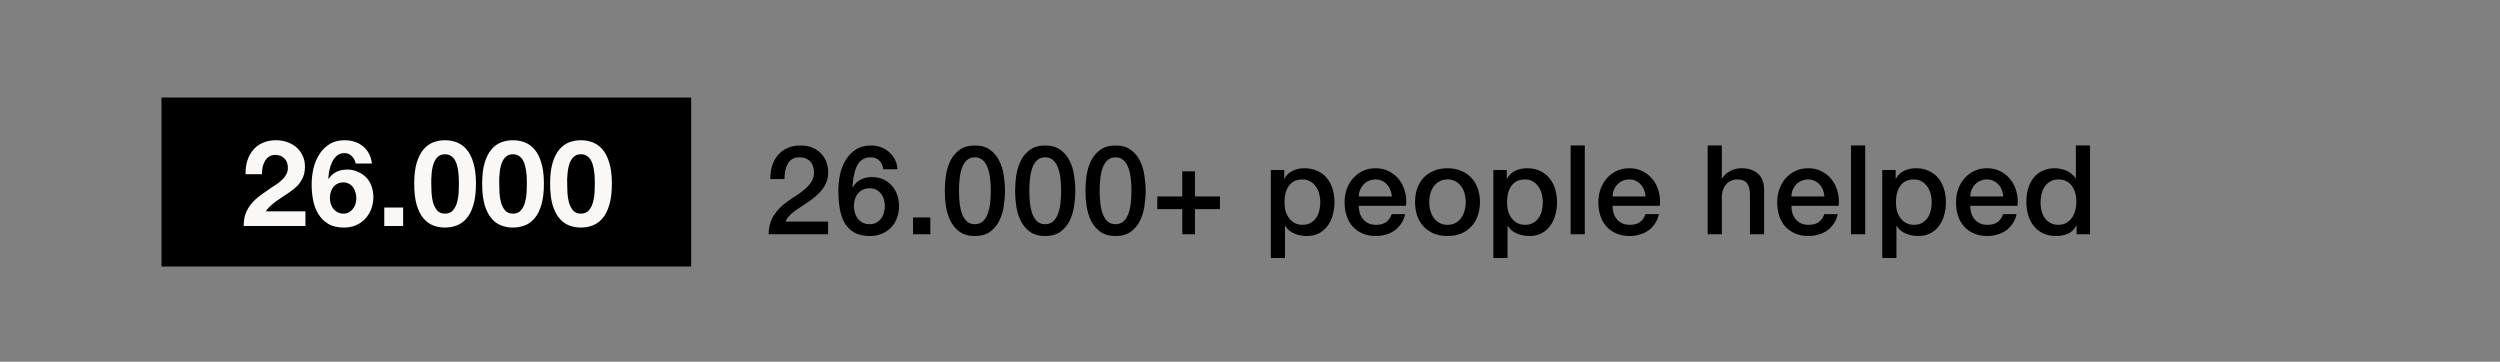
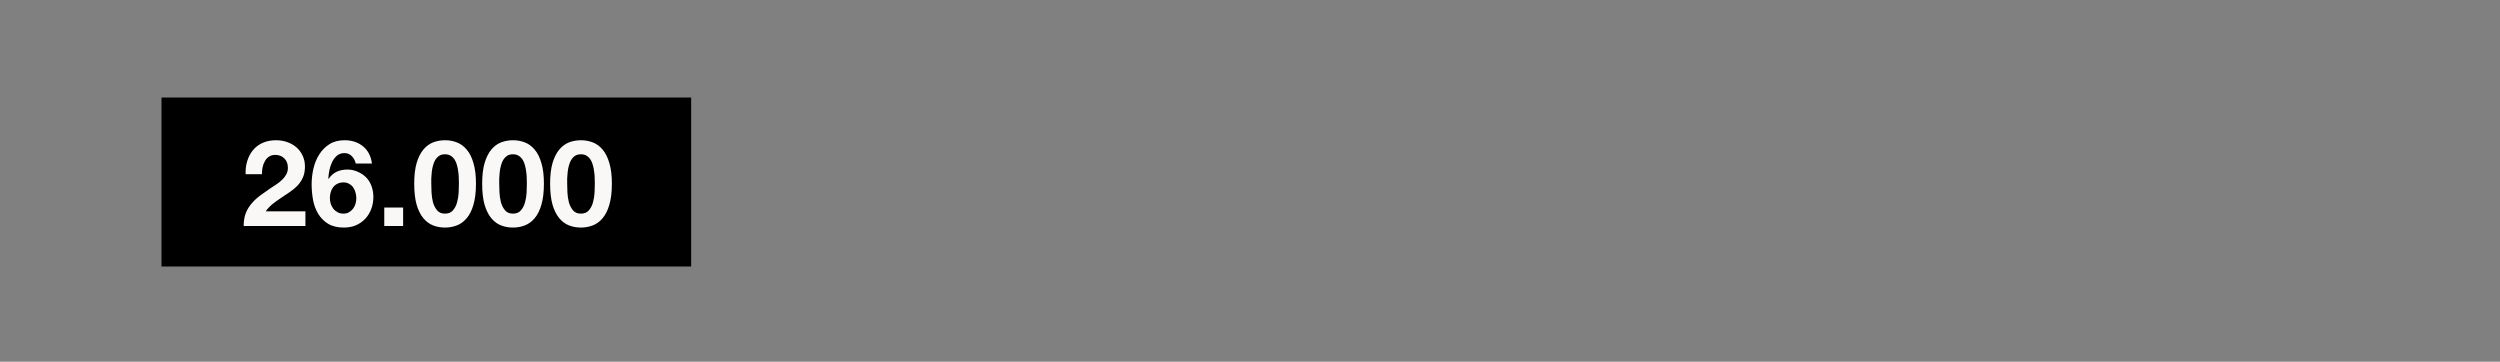
<svg xmlns="http://www.w3.org/2000/svg" width="311" height="45" viewBox="0 0 311 45" fill="none">
  <rect x="0" y="0" width="311" height="45" fill="#808080" stroke="none" />
-   <path d="M103.013 29.143H95.619C95.629 28.246 95.846 27.462 96.269 26.792C96.691 26.122 97.269 25.539 98.001 25.044C98.352 24.786 98.718 24.539 99.099 24.302C99.481 24.054 99.832 23.791 100.151 23.513C100.471 23.234 100.734 22.935 100.94 22.615C101.146 22.285 101.255 21.909 101.265 21.486C101.265 21.29 101.239 21.084 101.188 20.867C101.146 20.641 101.059 20.434 100.925 20.249C100.79 20.053 100.605 19.893 100.368 19.769C100.131 19.635 99.821 19.568 99.44 19.568C99.089 19.568 98.795 19.64 98.558 19.785C98.331 19.919 98.145 20.11 98.001 20.357C97.867 20.594 97.764 20.878 97.692 21.208C97.63 21.538 97.594 21.893 97.583 22.275H95.82C95.82 21.677 95.897 21.125 96.052 20.62C96.217 20.104 96.459 19.661 96.779 19.29C97.099 18.918 97.485 18.63 97.939 18.424C98.403 18.207 98.939 18.099 99.548 18.099C100.208 18.099 100.76 18.207 101.203 18.424C101.646 18.64 102.002 18.913 102.27 19.243C102.549 19.573 102.745 19.934 102.858 20.326C102.972 20.708 103.028 21.074 103.028 21.424C103.028 21.857 102.961 22.249 102.827 22.6C102.693 22.951 102.513 23.275 102.286 23.574C102.059 23.863 101.801 24.131 101.512 24.379C101.224 24.626 100.925 24.858 100.615 25.075C100.306 25.291 99.996 25.498 99.687 25.694C99.378 25.89 99.089 26.085 98.821 26.281C98.563 26.477 98.336 26.684 98.14 26.9C97.944 27.106 97.81 27.328 97.738 27.565H103.013V29.143ZM109.876 21.053C109.834 20.61 109.674 20.254 109.396 19.986C109.128 19.707 108.762 19.568 108.298 19.568C107.978 19.568 107.7 19.63 107.463 19.754C107.236 19.867 107.04 20.022 106.875 20.218C106.72 20.414 106.591 20.641 106.488 20.898C106.395 21.146 106.318 21.409 106.256 21.687C106.194 21.966 106.148 22.244 106.117 22.523C106.096 22.791 106.076 23.043 106.055 23.28L106.086 23.311C106.323 22.878 106.648 22.559 107.06 22.352C107.483 22.136 107.937 22.028 108.422 22.028C108.958 22.028 109.437 22.12 109.86 22.306C110.283 22.492 110.639 22.75 110.927 23.079C111.226 23.399 111.453 23.781 111.608 24.224C111.763 24.668 111.84 25.147 111.84 25.663C111.84 26.189 111.752 26.678 111.577 27.132C111.412 27.576 111.17 27.968 110.85 28.308C110.53 28.638 110.149 28.896 109.705 29.081C109.262 29.267 108.772 29.36 108.236 29.36C107.442 29.36 106.787 29.215 106.271 28.927C105.766 28.628 105.364 28.225 105.065 27.72C104.776 27.204 104.575 26.606 104.462 25.926C104.348 25.235 104.291 24.492 104.291 23.698C104.291 23.049 104.359 22.394 104.493 21.734C104.637 21.074 104.869 20.476 105.189 19.939C105.508 19.393 105.926 18.949 106.442 18.609C106.968 18.269 107.612 18.099 108.375 18.099C108.808 18.099 109.216 18.171 109.597 18.315C109.979 18.459 110.314 18.661 110.603 18.918C110.902 19.176 111.144 19.486 111.33 19.846C111.515 20.207 111.618 20.61 111.639 21.053H109.876ZM108.174 27.89C108.494 27.89 108.772 27.828 109.009 27.704C109.247 27.57 109.442 27.4 109.597 27.194C109.762 26.988 109.881 26.751 109.953 26.483C110.035 26.204 110.077 25.921 110.077 25.632C110.077 25.343 110.035 25.065 109.953 24.796C109.881 24.528 109.762 24.296 109.597 24.1C109.442 23.894 109.247 23.729 109.009 23.605C108.772 23.482 108.494 23.42 108.174 23.42C107.854 23.42 107.571 23.482 107.323 23.605C107.086 23.719 106.885 23.879 106.72 24.085C106.555 24.281 106.431 24.513 106.349 24.781C106.266 25.049 106.225 25.333 106.225 25.632C106.225 25.931 106.266 26.214 106.349 26.483C106.431 26.751 106.555 26.993 106.72 27.209C106.885 27.416 107.086 27.581 107.323 27.704C107.571 27.828 107.854 27.89 108.174 27.89ZM113.583 27.055H115.733V29.143H113.583V27.055ZM121.276 18.099C122.049 18.099 122.678 18.279 123.163 18.64C123.658 18.991 124.039 19.444 124.307 20.001C124.586 20.548 124.771 21.151 124.864 21.811C124.967 22.471 125.019 23.11 125.019 23.729C125.019 24.348 124.967 24.987 124.864 25.647C124.771 26.307 124.586 26.916 124.307 27.473C124.039 28.019 123.658 28.473 123.163 28.834C122.678 29.184 122.049 29.36 121.276 29.36C120.502 29.36 119.868 29.184 119.373 28.834C118.888 28.473 118.507 28.019 118.228 27.473C117.96 26.916 117.775 26.307 117.671 25.647C117.579 24.987 117.532 24.348 117.532 23.729C117.532 23.11 117.579 22.471 117.671 21.811C117.775 21.151 117.96 20.548 118.228 20.001C118.507 19.444 118.888 18.991 119.373 18.64C119.868 18.279 120.502 18.099 121.276 18.099ZM121.276 27.89C121.657 27.89 121.977 27.782 122.235 27.565C122.492 27.338 122.693 27.039 122.838 26.668C122.993 26.287 123.101 25.843 123.163 25.338C123.225 24.832 123.256 24.296 123.256 23.729C123.256 23.162 123.225 22.631 123.163 22.136C123.101 21.631 122.993 21.187 122.838 20.806C122.693 20.424 122.492 20.125 122.235 19.908C121.977 19.682 121.657 19.568 121.276 19.568C120.884 19.568 120.559 19.682 120.301 19.908C120.054 20.125 119.852 20.424 119.698 20.806C119.553 21.187 119.45 21.631 119.388 22.136C119.327 22.631 119.296 23.162 119.296 23.729C119.296 24.296 119.327 24.832 119.388 25.338C119.45 25.843 119.553 26.287 119.698 26.668C119.852 27.039 120.054 27.338 120.301 27.565C120.559 27.782 120.884 27.89 121.276 27.89ZM130.025 18.099C130.799 18.099 131.428 18.279 131.913 18.64C132.408 18.991 132.789 19.444 133.057 20.001C133.336 20.548 133.521 21.151 133.614 21.811C133.717 22.471 133.769 23.11 133.769 23.729C133.769 24.348 133.717 24.987 133.614 25.647C133.521 26.307 133.336 26.916 133.057 27.473C132.789 28.019 132.408 28.473 131.913 28.834C131.428 29.184 130.799 29.36 130.025 29.36C129.252 29.36 128.618 29.184 128.123 28.834C127.638 28.473 127.257 28.019 126.978 27.473C126.71 26.916 126.524 26.307 126.421 25.647C126.329 24.987 126.282 24.348 126.282 23.729C126.282 23.11 126.329 22.471 126.421 21.811C126.524 21.151 126.71 20.548 126.978 20.001C127.257 19.444 127.638 18.991 128.123 18.64C128.618 18.279 129.252 18.099 130.025 18.099ZM130.025 27.89C130.407 27.89 130.727 27.782 130.985 27.565C131.242 27.338 131.443 27.039 131.588 26.668C131.742 26.287 131.851 25.843 131.913 25.338C131.974 24.832 132.005 24.296 132.005 23.729C132.005 23.162 131.974 22.631 131.913 22.136C131.851 21.631 131.742 21.187 131.588 20.806C131.443 20.424 131.242 20.125 130.985 19.908C130.727 19.682 130.407 19.568 130.025 19.568C129.634 19.568 129.309 19.682 129.051 19.908C128.803 20.125 128.602 20.424 128.448 20.806C128.303 21.187 128.2 21.631 128.138 22.136C128.076 22.631 128.046 23.162 128.046 23.729C128.046 24.296 128.076 24.832 128.138 25.338C128.2 25.843 128.303 26.287 128.448 26.668C128.602 27.039 128.803 27.338 129.051 27.565C129.309 27.782 129.634 27.89 130.025 27.89ZM138.775 18.099C139.549 18.099 140.178 18.279 140.663 18.64C141.158 18.991 141.539 19.444 141.807 20.001C142.086 20.548 142.271 21.151 142.364 21.811C142.467 22.471 142.519 23.11 142.519 23.729C142.519 24.348 142.467 24.987 142.364 25.647C142.271 26.307 142.086 26.916 141.807 27.473C141.539 28.019 141.158 28.473 140.663 28.834C140.178 29.184 139.549 29.36 138.775 29.36C138.002 29.36 137.368 29.184 136.873 28.834C136.388 28.473 136.007 28.019 135.728 27.473C135.46 26.916 135.274 26.307 135.171 25.647C135.078 24.987 135.032 24.348 135.032 23.729C135.032 23.11 135.078 22.471 135.171 21.811C135.274 21.151 135.46 20.548 135.728 20.001C136.007 19.444 136.388 18.991 136.873 18.64C137.368 18.279 138.002 18.099 138.775 18.099ZM138.775 27.89C139.157 27.89 139.477 27.782 139.734 27.565C139.992 27.338 140.193 27.039 140.338 26.668C140.492 26.287 140.601 25.843 140.663 25.338C140.724 24.832 140.755 24.296 140.755 23.729C140.755 23.162 140.724 22.631 140.663 22.136C140.601 21.631 140.492 21.187 140.338 20.806C140.193 20.424 139.992 20.125 139.734 19.908C139.477 19.682 139.157 19.568 138.775 19.568C138.384 19.568 138.059 19.682 137.801 19.908C137.553 20.125 137.352 20.424 137.198 20.806C137.053 21.187 136.95 21.631 136.888 22.136C136.826 22.631 136.795 23.162 136.795 23.729C136.795 24.296 136.826 24.832 136.888 25.338C136.95 25.843 137.053 26.287 137.198 26.668C137.352 27.039 137.553 27.338 137.801 27.565C138.059 27.782 138.384 27.89 138.775 27.89ZM147.077 21.316H148.655V24.441H151.764V26.018H148.655V29.143H147.077V26.018H143.968V24.441H147.077V21.316ZM158.089 21.146H159.76V22.229H159.791C160.038 21.765 160.384 21.435 160.827 21.239C161.271 21.032 161.75 20.929 162.266 20.929C162.895 20.929 163.441 21.043 163.905 21.27C164.38 21.486 164.772 21.79 165.081 22.182C165.39 22.564 165.622 23.012 165.777 23.528C165.932 24.044 166.009 24.595 166.009 25.183C166.009 25.719 165.937 26.24 165.792 26.745C165.658 27.251 165.447 27.699 165.158 28.091C164.88 28.473 164.524 28.782 164.091 29.019C163.658 29.246 163.147 29.36 162.56 29.36C162.302 29.36 162.044 29.334 161.786 29.282C161.528 29.241 161.281 29.169 161.044 29.066C160.806 28.963 160.585 28.834 160.378 28.679C160.183 28.514 160.018 28.323 159.884 28.107H159.853V32.097H158.089V21.146ZM164.246 25.152C164.246 24.791 164.199 24.441 164.106 24.1C164.014 23.76 163.874 23.461 163.689 23.203C163.503 22.935 163.271 22.724 162.993 22.569C162.714 22.404 162.395 22.322 162.034 22.322C161.291 22.322 160.729 22.579 160.348 23.095C159.976 23.61 159.791 24.296 159.791 25.152C159.791 25.554 159.837 25.931 159.93 26.281C160.033 26.622 160.183 26.916 160.378 27.163C160.574 27.411 160.806 27.607 161.075 27.751C161.353 27.895 161.673 27.968 162.034 27.968C162.436 27.968 162.776 27.885 163.055 27.72C163.333 27.555 163.56 27.344 163.735 27.086C163.921 26.818 164.05 26.519 164.122 26.189C164.204 25.848 164.246 25.503 164.246 25.152ZM173.145 24.441C173.124 24.162 173.063 23.894 172.959 23.636C172.867 23.378 172.733 23.157 172.557 22.971C172.392 22.775 172.186 22.621 171.938 22.507C171.701 22.383 171.433 22.322 171.134 22.322C170.825 22.322 170.541 22.378 170.283 22.492C170.036 22.595 169.819 22.744 169.634 22.94C169.458 23.126 169.314 23.348 169.201 23.605C169.097 23.863 169.041 24.142 169.03 24.441H173.145ZM169.03 25.601C169.03 25.91 169.072 26.209 169.154 26.498C169.247 26.787 169.381 27.039 169.556 27.256C169.732 27.473 169.953 27.648 170.221 27.782C170.49 27.906 170.809 27.968 171.181 27.968C171.696 27.968 172.109 27.859 172.418 27.643C172.738 27.416 172.975 27.081 173.13 26.637H174.8C174.707 27.07 174.547 27.457 174.321 27.797C174.094 28.138 173.82 28.426 173.501 28.663C173.181 28.89 172.82 29.061 172.418 29.174C172.026 29.298 171.614 29.36 171.181 29.36C170.551 29.36 169.995 29.256 169.51 29.05C169.025 28.844 168.613 28.555 168.272 28.184C167.942 27.813 167.69 27.369 167.515 26.854C167.35 26.338 167.267 25.771 167.267 25.152C167.267 24.585 167.355 24.049 167.53 23.544C167.716 23.028 167.973 22.579 168.303 22.198C168.644 21.806 169.051 21.497 169.525 21.27C170 21.043 170.536 20.929 171.134 20.929C171.763 20.929 172.325 21.063 172.82 21.331C173.325 21.589 173.743 21.935 174.073 22.368C174.403 22.801 174.64 23.301 174.785 23.868C174.939 24.425 174.981 25.003 174.908 25.601H169.03ZM180.07 29.36C179.43 29.36 178.858 29.256 178.353 29.05C177.858 28.834 177.435 28.54 177.084 28.169C176.744 27.797 176.481 27.354 176.295 26.838C176.12 26.323 176.032 25.756 176.032 25.137C176.032 24.528 176.12 23.966 176.295 23.451C176.481 22.935 176.744 22.492 177.084 22.12C177.435 21.749 177.858 21.46 178.353 21.254C178.858 21.038 179.43 20.929 180.07 20.929C180.709 20.929 181.276 21.038 181.771 21.254C182.276 21.46 182.699 21.749 183.04 22.12C183.39 22.492 183.653 22.935 183.828 23.451C184.014 23.966 184.107 24.528 184.107 25.137C184.107 25.756 184.014 26.323 183.828 26.838C183.653 27.354 183.39 27.797 183.04 28.169C182.699 28.54 182.276 28.834 181.771 29.05C181.276 29.256 180.709 29.36 180.07 29.36ZM180.07 27.968C180.462 27.968 180.802 27.885 181.091 27.72C181.379 27.555 181.617 27.338 181.802 27.07C181.988 26.802 182.122 26.503 182.204 26.173C182.297 25.833 182.344 25.487 182.344 25.137C182.344 24.796 182.297 24.456 182.204 24.116C182.122 23.776 181.988 23.477 181.802 23.219C181.617 22.951 181.379 22.734 181.091 22.569C180.802 22.404 180.462 22.322 180.07 22.322C179.678 22.322 179.337 22.404 179.049 22.569C178.76 22.734 178.523 22.951 178.337 23.219C178.152 23.477 178.012 23.776 177.92 24.116C177.837 24.456 177.796 24.796 177.796 25.137C177.796 25.487 177.837 25.833 177.92 26.173C178.012 26.503 178.152 26.802 178.337 27.07C178.523 27.338 178.76 27.555 179.049 27.72C179.337 27.885 179.678 27.968 180.07 27.968ZM185.774 21.146H187.445V22.229H187.476C187.723 21.765 188.068 21.435 188.512 21.239C188.955 21.032 189.435 20.929 189.95 20.929C190.58 20.929 191.126 21.043 191.59 21.27C192.064 21.486 192.456 21.79 192.766 22.182C193.075 22.564 193.307 23.012 193.462 23.528C193.616 24.044 193.694 24.595 193.694 25.183C193.694 25.719 193.622 26.24 193.477 26.745C193.343 27.251 193.132 27.699 192.843 28.091C192.565 28.473 192.209 28.782 191.776 29.019C191.343 29.246 190.832 29.36 190.244 29.36C189.987 29.36 189.729 29.334 189.471 29.282C189.213 29.241 188.966 29.169 188.728 29.066C188.491 28.963 188.27 28.834 188.063 28.679C187.867 28.514 187.702 28.323 187.568 28.107H187.537V32.097H185.774V21.146ZM191.93 25.152C191.93 24.791 191.884 24.441 191.791 24.1C191.698 23.76 191.559 23.461 191.374 23.203C191.188 22.935 190.956 22.724 190.677 22.569C190.399 22.404 190.079 22.322 189.718 22.322C188.976 22.322 188.414 22.579 188.032 23.095C187.661 23.61 187.476 24.296 187.476 25.152C187.476 25.554 187.522 25.931 187.615 26.281C187.718 26.622 187.867 26.916 188.063 27.163C188.259 27.411 188.491 27.607 188.759 27.751C189.038 27.895 189.358 27.968 189.718 27.968C190.121 27.968 190.461 27.885 190.739 27.72C191.018 27.555 191.245 27.344 191.42 27.086C191.606 26.818 191.734 26.519 191.807 26.189C191.889 25.848 191.93 25.503 191.93 25.152ZM195.385 18.099H197.148V29.143H195.385V18.099ZM204.716 24.441C204.695 24.162 204.633 23.894 204.53 23.636C204.437 23.378 204.303 23.157 204.128 22.971C203.963 22.775 203.757 22.621 203.509 22.507C203.272 22.383 203.004 22.322 202.705 22.322C202.395 22.322 202.112 22.378 201.854 22.492C201.607 22.595 201.39 22.744 201.204 22.94C201.029 23.126 200.885 23.348 200.771 23.605C200.668 23.863 200.611 24.142 200.601 24.441H204.716ZM200.601 25.601C200.601 25.91 200.642 26.209 200.725 26.498C200.818 26.787 200.952 27.039 201.127 27.256C201.302 27.473 201.524 27.648 201.792 27.782C202.06 27.906 202.38 27.968 202.751 27.968C203.267 27.968 203.679 27.859 203.989 27.643C204.308 27.416 204.546 27.081 204.7 26.637H206.371C206.278 27.07 206.118 27.457 205.891 27.797C205.664 28.138 205.391 28.426 205.071 28.663C204.752 28.89 204.391 29.061 203.989 29.174C203.597 29.298 203.184 29.36 202.751 29.36C202.122 29.36 201.565 29.256 201.081 29.05C200.596 28.844 200.183 28.555 199.843 28.184C199.513 27.813 199.26 27.369 199.085 26.854C198.92 26.338 198.838 25.771 198.838 25.152C198.838 24.585 198.925 24.049 199.101 23.544C199.286 23.028 199.544 22.579 199.874 22.198C200.214 21.806 200.622 21.497 201.096 21.27C201.57 21.043 202.107 20.929 202.705 20.929C203.334 20.929 203.896 21.063 204.391 21.331C204.896 21.589 205.314 21.935 205.644 22.368C205.974 22.801 206.211 23.301 206.355 23.868C206.51 24.425 206.551 25.003 206.479 25.601H200.601ZM212.434 18.099H214.198V22.198H214.229C214.445 21.837 214.765 21.538 215.188 21.301C215.621 21.053 216.1 20.929 216.626 20.929C217.503 20.929 218.194 21.156 218.699 21.61C219.204 22.064 219.457 22.744 219.457 23.652V29.143H217.693V24.116C217.673 23.487 217.539 23.033 217.291 22.755C217.044 22.466 216.657 22.322 216.131 22.322C215.832 22.322 215.564 22.378 215.327 22.492C215.09 22.595 214.888 22.744 214.724 22.94C214.559 23.126 214.43 23.348 214.337 23.605C214.244 23.863 214.198 24.137 214.198 24.425V29.143H212.434V18.099ZM226.962 24.441C226.942 24.162 226.88 23.894 226.777 23.636C226.684 23.378 226.55 23.157 226.375 22.971C226.21 22.775 226.003 22.621 225.756 22.507C225.519 22.383 225.251 22.322 224.952 22.322C224.642 22.322 224.359 22.378 224.101 22.492C223.853 22.595 223.637 22.744 223.451 22.94C223.276 23.126 223.131 23.348 223.018 23.605C222.915 23.863 222.858 24.142 222.848 24.441H226.962ZM222.848 25.601C222.848 25.91 222.889 26.209 222.972 26.498C223.064 26.787 223.198 27.039 223.374 27.256C223.549 27.473 223.771 27.648 224.039 27.782C224.307 27.906 224.627 27.968 224.998 27.968C225.514 27.968 225.926 27.859 226.235 27.643C226.555 27.416 226.792 27.081 226.947 26.637H228.618C228.525 27.07 228.365 27.457 228.138 27.797C227.911 28.138 227.638 28.426 227.318 28.663C226.998 28.89 226.638 29.061 226.235 29.174C225.844 29.298 225.431 29.36 224.998 29.36C224.369 29.36 223.812 29.256 223.327 29.05C222.843 28.844 222.43 28.555 222.09 28.184C221.76 27.813 221.507 27.369 221.332 26.854C221.167 26.338 221.084 25.771 221.084 25.152C221.084 24.585 221.172 24.049 221.347 23.544C221.533 23.028 221.791 22.579 222.121 22.198C222.461 21.806 222.868 21.497 223.343 21.27C223.817 21.043 224.353 20.929 224.952 20.929C225.581 20.929 226.143 21.063 226.638 21.331C227.143 21.589 227.561 21.935 227.891 22.368C228.22 22.801 228.458 23.301 228.602 23.868C228.757 24.425 228.798 25.003 228.726 25.601H222.848ZM230.267 18.099H232.031V29.143H230.267V18.099ZM234.153 21.146H235.824V22.229H235.855C236.102 21.765 236.448 21.435 236.891 21.239C237.335 21.032 237.814 20.929 238.33 20.929C238.959 20.929 239.505 21.043 239.969 21.27C240.444 21.486 240.836 21.79 241.145 22.182C241.454 22.564 241.686 23.012 241.841 23.528C241.996 24.044 242.073 24.595 242.073 25.183C242.073 25.719 242.001 26.24 241.857 26.745C241.722 27.251 241.511 27.699 241.222 28.091C240.944 28.473 240.588 28.782 240.155 29.019C239.722 29.246 239.211 29.36 238.624 29.36C238.366 29.36 238.108 29.334 237.85 29.282C237.592 29.241 237.345 29.169 237.108 29.066C236.871 28.963 236.649 28.834 236.443 28.679C236.247 28.514 236.082 28.323 235.948 28.107H235.917V32.097H234.153V21.146ZM240.31 25.152C240.31 24.791 240.263 24.441 240.17 24.1C240.078 23.76 239.938 23.461 239.753 23.203C239.567 22.935 239.335 22.724 239.057 22.569C238.778 22.404 238.459 22.322 238.098 22.322C237.355 22.322 236.793 22.579 236.412 23.095C236.04 23.61 235.855 24.296 235.855 25.152C235.855 25.554 235.901 25.931 235.994 26.281C236.097 26.622 236.247 26.916 236.443 27.163C236.639 27.411 236.871 27.607 237.139 27.751C237.417 27.895 237.737 27.968 238.098 27.968C238.5 27.968 238.84 27.885 239.119 27.72C239.397 27.555 239.624 27.344 239.799 27.086C239.985 26.818 240.114 26.519 240.186 26.189C240.268 25.848 240.31 25.503 240.31 25.152ZM249.209 24.441C249.189 24.162 249.127 23.894 249.024 23.636C248.931 23.378 248.797 23.157 248.621 22.971C248.456 22.775 248.25 22.621 248.003 22.507C247.765 22.383 247.497 22.322 247.198 22.322C246.889 22.322 246.605 22.378 246.347 22.492C246.1 22.595 245.883 22.744 245.698 22.94C245.522 23.126 245.378 23.348 245.265 23.605C245.162 23.863 245.105 24.142 245.095 24.441H249.209ZM245.095 25.601C245.095 25.91 245.136 26.209 245.218 26.498C245.311 26.787 245.445 27.039 245.62 27.256C245.796 27.473 246.017 27.648 246.286 27.782C246.554 27.906 246.873 27.968 247.245 27.968C247.76 27.968 248.173 27.859 248.482 27.643C248.802 27.416 249.039 27.081 249.194 26.637H250.864C250.771 27.07 250.612 27.457 250.385 27.797C250.158 28.138 249.885 28.426 249.565 28.663C249.245 28.89 248.884 29.061 248.482 29.174C248.09 29.298 247.678 29.36 247.245 29.36C246.616 29.36 246.059 29.256 245.574 29.05C245.089 28.844 244.677 28.555 244.337 28.184C244.007 27.813 243.754 27.369 243.579 26.854C243.414 26.338 243.331 25.771 243.331 25.152C243.331 24.585 243.419 24.049 243.594 23.544C243.78 23.028 244.038 22.579 244.368 22.198C244.708 21.806 245.115 21.497 245.59 21.27C246.064 21.043 246.6 20.929 247.198 20.929C247.827 20.929 248.389 21.063 248.884 21.331C249.39 21.589 249.807 21.935 250.137 22.368C250.467 22.801 250.704 23.301 250.849 23.868C251.003 24.425 251.045 25.003 250.973 25.601H245.095ZM260.001 29.143H258.33V28.06H258.299C258.062 28.524 257.717 28.86 257.263 29.066C256.809 29.262 256.33 29.36 255.824 29.36C255.195 29.36 254.644 29.251 254.169 29.035C253.705 28.808 253.319 28.504 253.009 28.122C252.7 27.741 252.468 27.292 252.313 26.776C252.158 26.25 252.081 25.689 252.081 25.09C252.081 24.369 252.179 23.745 252.375 23.219C252.571 22.693 252.829 22.26 253.148 21.919C253.478 21.579 253.85 21.331 254.262 21.177C254.685 21.012 255.113 20.929 255.546 20.929C255.793 20.929 256.046 20.955 256.304 21.007C256.562 21.048 256.809 21.12 257.046 21.223C257.284 21.326 257.5 21.46 257.696 21.625C257.902 21.78 258.072 21.966 258.207 22.182H258.237V18.099H260.001V29.143ZM253.844 25.23C253.844 25.57 253.886 25.905 253.968 26.235C254.061 26.565 254.195 26.859 254.37 27.117C254.556 27.375 254.788 27.581 255.066 27.735C255.345 27.89 255.675 27.968 256.056 27.968C256.448 27.968 256.783 27.885 257.062 27.72C257.351 27.555 257.583 27.338 257.758 27.07C257.944 26.802 258.078 26.503 258.16 26.173C258.253 25.833 258.299 25.487 258.299 25.137C258.299 24.25 258.098 23.559 257.696 23.064C257.304 22.569 256.768 22.322 256.087 22.322C255.675 22.322 255.324 22.409 255.036 22.584C254.757 22.75 254.525 22.971 254.339 23.25C254.164 23.518 254.035 23.827 253.953 24.178C253.881 24.518 253.844 24.869 253.844 25.23Z" fill="black" />
  <rect x="20.09" y="12.132" width="65.891" height="21.021" fill="black" />
  <path d="M30.553 21.674C30.533 21.076 30.603 20.523 30.762 20.015C30.922 19.497 31.161 19.049 31.479 18.67C31.798 18.282 32.197 17.983 32.675 17.774C33.163 17.554 33.721 17.445 34.349 17.445C34.827 17.445 35.28 17.52 35.709 17.669C36.147 17.818 36.531 18.033 36.859 18.312C37.188 18.59 37.447 18.934 37.636 19.343C37.836 19.751 37.935 20.209 37.935 20.718C37.935 21.245 37.85 21.699 37.681 22.077C37.512 22.456 37.288 22.795 37.009 23.094C36.73 23.383 36.411 23.646 36.052 23.886C35.704 24.125 35.35 24.364 34.991 24.603C34.633 24.832 34.284 25.081 33.945 25.35C33.606 25.619 33.308 25.933 33.049 26.292H37.995V28.115H30.314C30.314 27.507 30.398 26.979 30.568 26.531C30.747 26.082 30.986 25.684 31.285 25.335C31.584 24.977 31.933 24.648 32.331 24.349C32.74 24.05 33.168 23.746 33.616 23.437C33.846 23.278 34.09 23.119 34.349 22.959C34.608 22.79 34.842 22.605 35.051 22.406C35.27 22.207 35.45 21.983 35.589 21.734C35.739 21.485 35.813 21.201 35.813 20.882C35.813 20.374 35.664 19.98 35.365 19.701C35.076 19.412 34.702 19.268 34.244 19.268C33.935 19.268 33.671 19.343 33.452 19.492C33.243 19.632 33.074 19.821 32.944 20.06C32.814 20.289 32.72 20.548 32.66 20.837C32.61 21.116 32.585 21.395 32.585 21.674H30.553ZM42.727 22.69C42.448 22.69 42.199 22.745 41.98 22.855C41.771 22.954 41.596 23.094 41.457 23.273C41.318 23.452 41.213 23.662 41.143 23.901C41.073 24.13 41.038 24.374 41.038 24.633C41.038 24.872 41.073 25.111 41.143 25.35C41.223 25.579 41.332 25.788 41.472 25.978C41.621 26.157 41.801 26.302 42.01 26.411C42.219 26.521 42.458 26.576 42.727 26.576C42.986 26.576 43.21 26.521 43.4 26.411C43.599 26.302 43.768 26.157 43.908 25.978C44.047 25.798 44.152 25.594 44.222 25.365C44.291 25.136 44.326 24.902 44.326 24.663C44.326 24.414 44.291 24.174 44.222 23.945C44.162 23.706 44.067 23.497 43.938 23.318C43.808 23.128 43.639 22.979 43.429 22.869C43.23 22.75 42.996 22.69 42.727 22.69ZM44.252 20.344C44.182 19.995 44.022 19.691 43.773 19.432C43.524 19.173 43.215 19.044 42.847 19.044C42.468 19.044 42.149 19.158 41.89 19.387C41.641 19.607 41.442 19.881 41.293 20.209C41.143 20.528 41.033 20.872 40.964 21.241C40.894 21.609 40.854 21.938 40.844 22.227L40.874 22.257C41.163 21.838 41.502 21.539 41.89 21.36C42.279 21.181 42.727 21.091 43.235 21.091C43.684 21.091 44.122 21.191 44.55 21.39C44.979 21.579 45.342 21.838 45.641 22.167C45.92 22.486 46.124 22.849 46.254 23.258C46.383 23.666 46.448 24.08 46.448 24.498C46.448 25.036 46.358 25.539 46.179 26.008C46.01 26.466 45.761 26.869 45.432 27.218C45.113 27.557 44.73 27.826 44.281 28.025C43.833 28.214 43.335 28.309 42.787 28.309C42 28.309 41.347 28.155 40.829 27.846C40.311 27.527 39.898 27.113 39.589 26.605C39.28 26.097 39.066 25.524 38.946 24.887C38.827 24.239 38.767 23.582 38.767 22.914C38.767 22.267 38.842 21.619 38.991 20.972C39.141 20.324 39.38 19.741 39.709 19.223C40.037 18.695 40.461 18.267 40.979 17.938C41.497 17.609 42.129 17.445 42.877 17.445C43.325 17.445 43.743 17.51 44.132 17.639C44.52 17.769 44.864 17.958 45.163 18.207C45.462 18.446 45.706 18.745 45.895 19.104C46.085 19.462 46.209 19.876 46.269 20.344H44.252ZM47.803 25.813H50.149V28.115H47.803V25.813ZM53.651 22.84C53.651 23.138 53.661 23.502 53.681 23.93C53.701 24.349 53.761 24.757 53.86 25.156C53.97 25.544 54.139 25.878 54.368 26.157C54.597 26.436 54.926 26.576 55.355 26.576C55.793 26.576 56.127 26.436 56.356 26.157C56.595 25.878 56.764 25.544 56.864 25.156C56.974 24.757 57.038 24.349 57.058 23.93C57.078 23.502 57.088 23.138 57.088 22.84C57.088 22.66 57.083 22.446 57.073 22.197C57.073 21.938 57.053 21.674 57.013 21.405C56.983 21.136 56.934 20.872 56.864 20.613C56.804 20.344 56.709 20.105 56.58 19.896C56.45 19.686 56.286 19.517 56.087 19.387C55.888 19.258 55.643 19.193 55.355 19.193C55.066 19.193 54.822 19.258 54.622 19.387C54.433 19.517 54.274 19.686 54.144 19.896C54.025 20.105 53.93 20.344 53.86 20.613C53.79 20.872 53.741 21.136 53.711 21.405C53.681 21.674 53.661 21.938 53.651 22.197C53.651 22.446 53.651 22.66 53.651 22.84ZM51.529 22.84C51.529 21.823 51.629 20.972 51.828 20.284C52.037 19.587 52.316 19.029 52.665 18.61C53.013 18.192 53.417 17.893 53.875 17.714C54.343 17.535 54.837 17.445 55.355 17.445C55.883 17.445 56.376 17.535 56.834 17.714C57.302 17.893 57.711 18.192 58.059 18.61C58.418 19.029 58.697 19.587 58.896 20.284C59.105 20.972 59.21 21.823 59.21 22.84C59.21 23.886 59.105 24.762 58.896 25.47C58.697 26.167 58.418 26.725 58.059 27.143C57.711 27.562 57.302 27.861 56.834 28.04C56.376 28.219 55.883 28.309 55.355 28.309C54.837 28.309 54.343 28.219 53.875 28.04C53.417 27.861 53.013 27.562 52.665 27.143C52.316 26.725 52.037 26.167 51.828 25.47C51.629 24.762 51.529 23.886 51.529 22.84ZM62.104 22.84C62.104 23.138 62.114 23.502 62.134 23.93C62.154 24.349 62.214 24.757 62.313 25.156C62.423 25.544 62.592 25.878 62.822 26.157C63.051 26.436 63.379 26.576 63.808 26.576C64.246 26.576 64.58 26.436 64.809 26.157C65.048 25.878 65.218 25.544 65.317 25.156C65.427 24.757 65.491 24.349 65.511 23.93C65.531 23.502 65.541 23.138 65.541 22.84C65.541 22.66 65.536 22.446 65.526 22.197C65.526 21.938 65.506 21.674 65.466 21.405C65.437 21.136 65.387 20.872 65.317 20.613C65.257 20.344 65.163 20.105 65.033 19.896C64.904 19.686 64.739 19.517 64.54 19.387C64.341 19.258 64.097 19.193 63.808 19.193C63.519 19.193 63.275 19.258 63.075 19.387C62.886 19.517 62.727 19.686 62.597 19.896C62.478 20.105 62.383 20.344 62.313 20.613C62.244 20.872 62.194 21.136 62.164 21.405C62.134 21.674 62.114 21.938 62.104 22.197C62.104 22.446 62.104 22.66 62.104 22.84ZM59.982 22.84C59.982 21.823 60.082 20.972 60.281 20.284C60.49 19.587 60.769 19.029 61.118 18.61C61.467 18.192 61.87 17.893 62.328 17.714C62.797 17.535 63.29 17.445 63.808 17.445C64.336 17.445 64.829 17.535 65.287 17.714C65.755 17.893 66.164 18.192 66.513 18.61C66.871 19.029 67.15 19.587 67.35 20.284C67.559 20.972 67.663 21.823 67.663 22.84C67.663 23.886 67.559 24.762 67.35 25.47C67.15 26.167 66.871 26.725 66.513 27.143C66.164 27.562 65.755 27.861 65.287 28.04C64.829 28.219 64.336 28.309 63.808 28.309C63.29 28.309 62.797 28.219 62.328 28.04C61.87 27.861 61.467 27.562 61.118 27.143C60.769 26.725 60.49 26.167 60.281 25.47C60.082 24.762 59.982 23.886 59.982 22.84ZM70.557 22.84C70.557 23.138 70.567 23.502 70.587 23.93C70.607 24.349 70.667 24.757 70.767 25.156C70.876 25.544 71.046 25.878 71.275 26.157C71.504 26.436 71.833 26.576 72.261 26.576C72.699 26.576 73.033 26.436 73.262 26.157C73.501 25.878 73.671 25.544 73.77 25.156C73.88 24.757 73.945 24.349 73.965 23.93C73.984 23.502 73.995 23.138 73.995 22.84C73.995 22.66 73.99 22.446 73.98 22.197C73.98 21.938 73.96 21.674 73.92 21.405C73.89 21.136 73.84 20.872 73.77 20.613C73.71 20.344 73.616 20.105 73.486 19.896C73.357 19.686 73.192 19.517 72.993 19.387C72.794 19.258 72.55 19.193 72.261 19.193C71.972 19.193 71.728 19.258 71.529 19.387C71.339 19.517 71.18 19.686 71.05 19.896C70.931 20.105 70.836 20.344 70.767 20.613C70.697 20.872 70.647 21.136 70.617 21.405C70.587 21.674 70.567 21.938 70.557 22.197C70.557 22.446 70.557 22.66 70.557 22.84ZM68.435 22.84C68.435 21.823 68.535 20.972 68.734 20.284C68.943 19.587 69.222 19.029 69.571 18.61C69.92 18.192 70.323 17.893 70.781 17.714C71.25 17.535 71.743 17.445 72.261 17.445C72.789 17.445 73.282 17.535 73.74 17.714C74.209 17.893 74.617 18.192 74.966 18.61C75.325 19.029 75.603 19.587 75.803 20.284C76.012 20.972 76.117 21.823 76.117 22.84C76.117 23.886 76.012 24.762 75.803 25.47C75.603 26.167 75.325 26.725 74.966 27.143C74.617 27.562 74.209 27.861 73.74 28.04C73.282 28.219 72.789 28.309 72.261 28.309C71.743 28.309 71.25 28.219 70.781 28.04C70.323 27.861 69.92 27.562 69.571 27.143C69.222 26.725 68.943 26.167 68.734 25.47C68.535 24.762 68.435 23.886 68.435 22.84Z" fill="#F9F8F7" />
</svg>